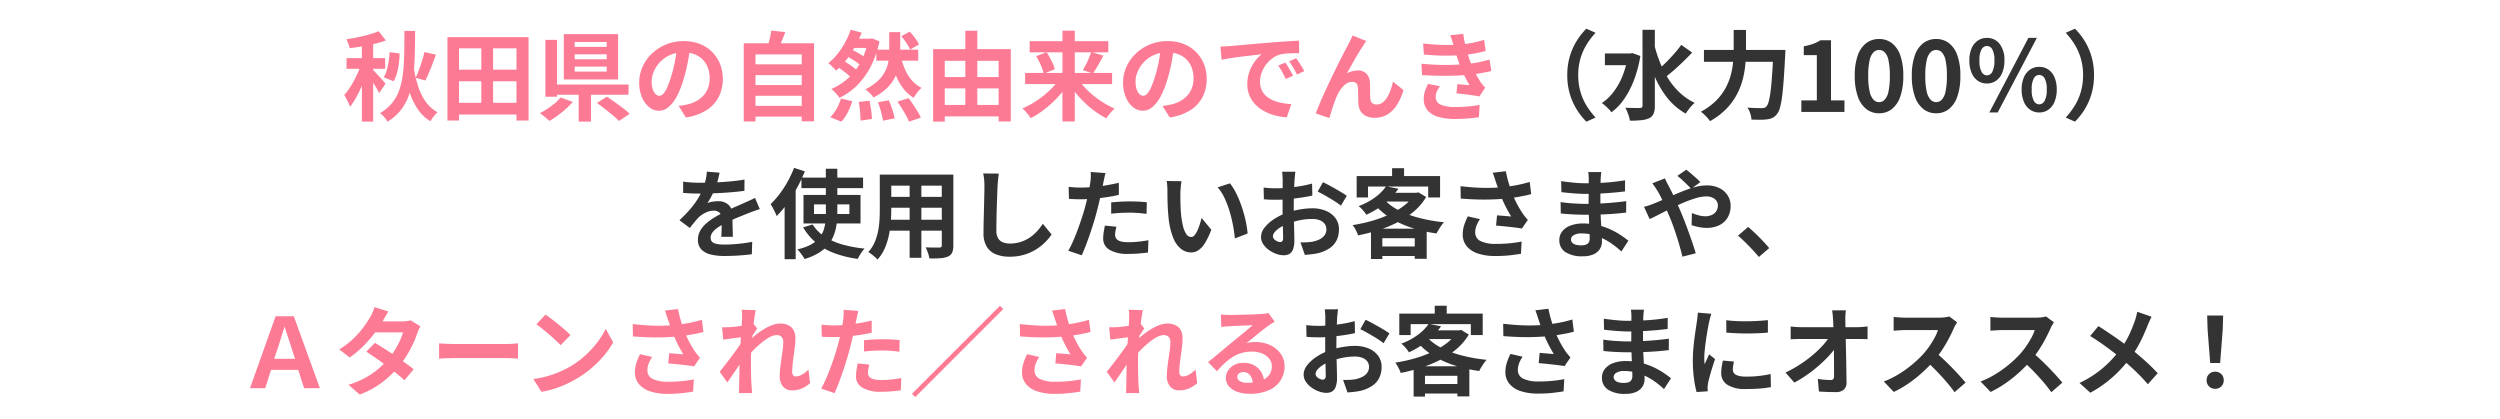
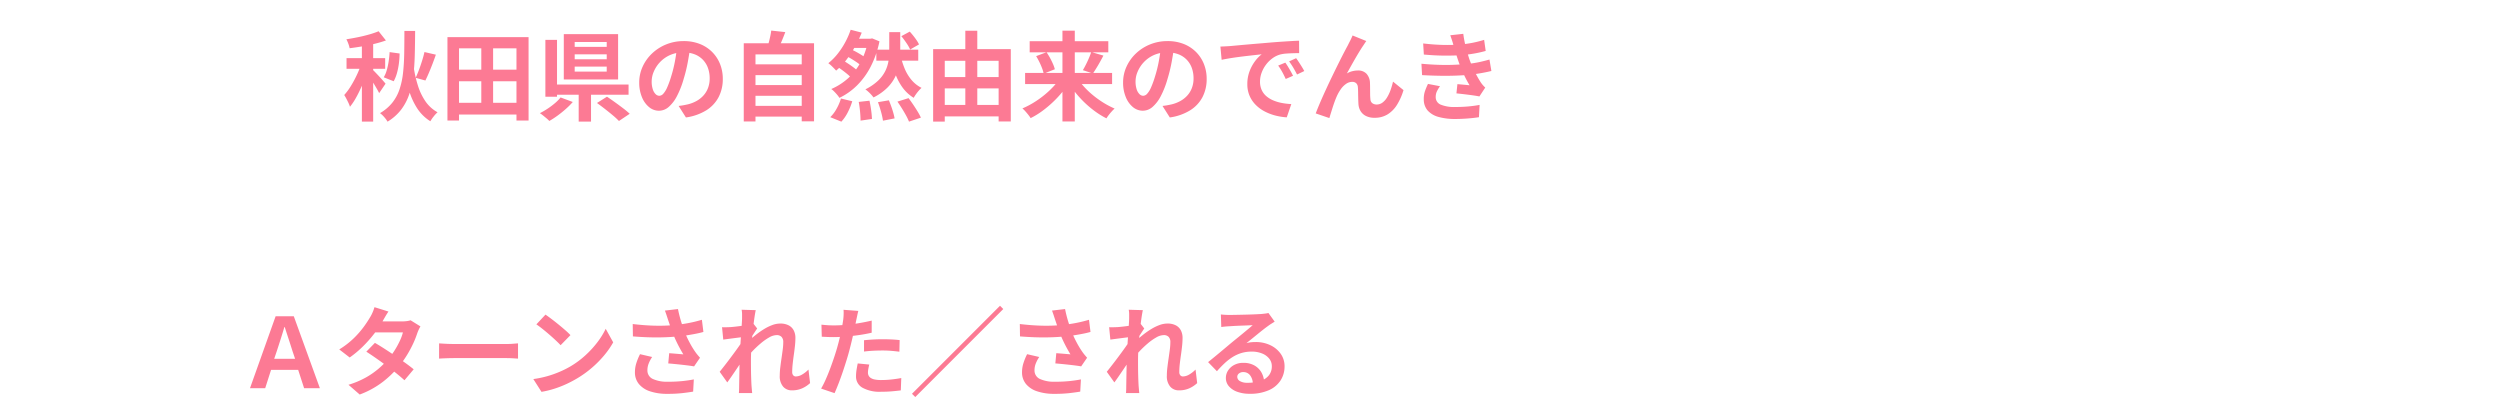
<svg xmlns="http://www.w3.org/2000/svg" width="620" height="104" viewBox="0 0 620 104">
  <g id="グループ_74645" data-name="グループ 74645" transform="translate(-2070 2530)">
-     <path id="パス_68404" data-name="パス 68404" d="M-109.524-19.5q-.043.211-.083.6t-.08.786q-.04.4-.064.7-.037.716-.073,1.535t-.063,1.7q-.027.879-.041,1.763t-.015,1.729q0,.982.021,2.173t.055,2.358q.033,1.167.055,2.13t.021,1.488a6.334,6.334,0,0,1-.332,2.3,2.134,2.134,0,0,1-.924,1.143,2.867,2.867,0,0,1-1.382.319,5.489,5.489,0,0,1-1.85-.353A7.389,7.389,0,0,1-116.121-.1a5.525,5.525,0,0,1-1.4-1.448,3.176,3.176,0,0,1-.543-1.775,3.756,3.756,0,0,1,.883-2.308,9.568,9.568,0,0,1,2.332-2.1,14.067,14.067,0,0,1,3.119-1.541,18.847,18.847,0,0,1,3.324-.869,18.862,18.862,0,0,1,3.068-.285,8.635,8.635,0,0,1,3.341.62,5.611,5.611,0,0,1,2.38,1.791,4.544,4.544,0,0,1,.887,2.826,6.2,6.2,0,0,1-.529,2.58,5.058,5.058,0,0,1-1.692,2.017A8.912,8.912,0,0,1-104.03.733q-.824.168-1.624.253t-1.534.142l-1.088-3.1q.8.005,1.55-.026a10.425,10.425,0,0,0,1.387-.142,6.9,6.9,0,0,0,1.769-.571,3.386,3.386,0,0,0,1.255-1.009,2.406,2.406,0,0,0,.464-1.479,2.219,2.219,0,0,0-.445-1.4,2.791,2.791,0,0,0-1.235-.878,5.11,5.11,0,0,0-1.845-.3,15.571,15.571,0,0,0-3.062.311,18.172,18.172,0,0,0-2.969.856,10.282,10.282,0,0,0-1.9.944,5.777,5.777,0,0,0-1.316,1.111,1.75,1.75,0,0,0-.479,1.105.915.915,0,0,0,.182.54,1.862,1.862,0,0,0,.463.45,2.678,2.678,0,0,0,.581.307,1.537,1.537,0,0,0,.532.113.76.76,0,0,0,.538-.206,1.117,1.117,0,0,0,.221-.814q0-.637-.033-1.85t-.067-2.711q-.033-1.5-.033-2.941,0-1.018.005-2.055t.01-1.965q.005-.928.011-1.654t.005-1.132q0-.259-.021-.671t-.052-.825a4.37,4.37,0,0,0-.079-.618Zm6.828,2.6q.923.437,2.057,1.06t2.174,1.238q1.04.616,1.675,1.082l-1.453,2.44a13.078,13.078,0,0,0-1.171-.853q-.734-.485-1.586-.987t-1.649-.945q-.8-.444-1.359-.705Zm-14.719,1.332q1.062.12,1.861.149t1.453.029q.933,0,2.063-.087t2.3-.236q1.173-.149,2.3-.37t2.043-.485l.062,2.977q-1.008.235-2.19.42t-2.369.325q-1.188.14-2.252.22t-1.861.08q-1.2,0-1.961-.027t-1.384-.093Zm30.367-.321,3.062.612a18.912,18.912,0,0,1-3.281,3.549,20.846,20.846,0,0,1-4.692,2.9,5.182,5.182,0,0,0-.514-.751q-.33-.412-.7-.793a4.421,4.421,0,0,0-.688-.6,16.391,16.391,0,0,0,4.232-2.272A11.475,11.475,0,0,0-87.048-15.885Zm.653,1.617h7.174v2.156h-9.127Zm6.314,0h.556l.486-.123,1.94,1.159A14.41,14.41,0,0,1-80.088-9.69a20.48,20.48,0,0,1-4.045,2.7,31.732,31.732,0,0,1-4.746,1.958,44.48,44.48,0,0,1-5.1,1.317,10.269,10.269,0,0,0-.589-1.323,7.477,7.477,0,0,0-.773-1.229A38.08,38.08,0,0,0-90.587-7.3a30.228,30.228,0,0,0,4.393-1.622,18.517,18.517,0,0,0,3.64-2.191,9.9,9.9,0,0,0,2.473-2.744Zm-7.452,1.63a12.542,12.542,0,0,0,3.64,2.707,24.832,24.832,0,0,0,5.113,1.9,39.538,39.538,0,0,0,6.094,1.064,7.093,7.093,0,0,0-.661.835q-.346.5-.661,1.012a10.52,10.52,0,0,0-.519.93A35.33,35.33,0,0,1-80.714-5.6a24.016,24.016,0,0,1-5.248-2.425,17.243,17.243,0,0,1-4.074-3.51Zm-3.254,7.27h13.819V2.1h-2.967V-3.005h-8.035V2.156h-2.817Zm1.422,4.41H-78.5V1.4H-89.366Zm3.816-19.417h2.966v3.417H-85.55Zm-8.79,1.951h20.688v5.316H-76.6v-2.711H-91.523v2.711H-94.34Zm34.5,1.394q-.133-.416-.328-1.014t-.427-1.2l3.241-.382q.179.924.42,1.846t.53,1.8q.288.877.571,1.651a23.253,23.253,0,0,0,1.314,2.92,22.153,22.153,0,0,0,1.343,2.247q.3.446.63.845t.654.765l-1.472,2.149q-.51-.1-1.28-.2t-1.666-.2q-.9-.1-1.8-.188t-1.658-.15l.235-2.539,1.271.1,1.271.107q.6.051.967.085-.426-.7-.911-1.589t-.94-1.861q-.456-.977-.831-1.965-.384-1.005-.657-1.821T-59.84-17.029Zm-8.738,1.118q2.244.267,4.206.363t3.67.041q1.708-.055,3.135-.212,1.083-.133,2.135-.31t2.065-.416q1.013-.239,1.944-.518l.372,3.015q-.781.227-1.711.414t-1.915.347q-.985.159-1.946.273-2.409.278-5.31.322t-6.6-.247Zm4.82,8.177a8.058,8.058,0,0,0-.876,1.654,4.492,4.492,0,0,0-.3,1.59A2.3,2.3,0,0,0-63.625-2.3a8.436,8.436,0,0,0,3.781.7,33.886,33.886,0,0,0,3.56-.16q1.594-.165,2.86-.421L-53.593.85q-1.018.179-2.639.369a32.349,32.349,0,0,1-3.806.186A13.138,13.138,0,0,1-64.281.779a5.96,5.96,0,0,1-2.774-1.823,4.491,4.491,0,0,1-.974-2.92,7.445,7.445,0,0,1,.324-2.169,14.65,14.65,0,0,1,.938-2.3Zm30.09-11.673q-.043.358-.086.794t-.067.905q-.019.47-.037,1.274t-.028,1.766q-.009.962-.009,1.9v1.709q0,1,.057,2.234t.136,2.493q.079,1.257.136,2.355t.057,1.808a3.373,3.373,0,0,1-.522,1.846A3.571,3.571,0,0,1-35.6.989a6.247,6.247,0,0,1-2.626.485A7.515,7.515,0,0,1-42.6.419,3.417,3.417,0,0,1-44.08-2.534a3.434,3.434,0,0,1,.708-2.151,4.65,4.65,0,0,1,2.041-1.45,8.593,8.593,0,0,1,3.165-.527,15.51,15.51,0,0,1,3.687.418,16.718,16.718,0,0,1,3.138,1.086A19,19,0,0,1-28.816-3.75q1.1.739,1.861,1.355L-28.69.29a23.089,23.089,0,0,0-1.927-1.608,16.284,16.284,0,0,0-2.321-1.448A13.844,13.844,0,0,0-35.6-3.8a11.03,11.03,0,0,0-2.955-.389A3.63,3.63,0,0,0-40.5-3.76a1.244,1.244,0,0,0-.679,1.052,1.173,1.173,0,0,0,.284.779,1.764,1.764,0,0,0,.84.514,4.618,4.618,0,0,0,1.381.177,3.839,3.839,0,0,0,1.129-.148,1.347,1.347,0,0,0,.742-.535,1.875,1.875,0,0,0,.264-1.067q0-.541-.045-1.527t-.091-2.171q-.045-1.185-.091-2.342t-.045-2.027q0-.861.009-1.821t.009-1.891q0-.931.009-1.715t.009-1.285q0-.326-.031-.818a4.858,4.858,0,0,0-.111-.823Zm-9.954,2.246q.64.1,1.435.192t1.622.18q.828.084,1.57.12t1.3.036q2.454,0,4.879-.155t5.045-.584l-.019,2.752q-1.221.163-2.833.307t-3.425.231Q-35.865-14-37.674-14q-.757,0-1.84-.063t-2.17-.168q-1.087-.105-1.882-.2Zm-.133,5.184q.583.1,1.375.189t1.623.141q.831.048,1.569.084t1.215.036q2.227,0,4.04-.091t3.4-.24q1.583-.149,3.046-.338l-.019,2.827q-1.237.149-2.409.251t-2.38.167q-1.208.065-2.6.092t-3.111.027q-.693,0-1.731-.039t-2.105-.111q-1.066-.072-1.871-.168Zm30.5-4.807q1.107.149,2.486.214t2.812.047q1.433-.019,2.747-.1t2.279-.184v3.095q-1.1.1-2.42.156t-2.71.06q-1.387,0-2.722-.06t-2.455-.156ZM-11.34-6.537q-.136.6-.206,1.069a6.357,6.357,0,0,0-.07.952,1.419,1.419,0,0,0,.187.72,1.457,1.457,0,0,0,.585.543,3.508,3.508,0,0,0,1.035.336A8.674,8.674,0,0,0-8.255-2.8a27.748,27.748,0,0,0,3.03-.156q1.417-.156,2.98-.487L-2.182-.2A25.554,25.554,0,0,1-4.838.149q-1.5.125-3.541.125A8.131,8.131,0,0,1-12.986-.777,3.331,3.331,0,0,1-14.5-3.663a10.506,10.506,0,0,1,.105-1.457q.105-.752.311-1.662Zm-5.606-11.849q-.086.237-.208.667t-.227.844q-.1.414-.152.63-.093.49-.245,1.3t-.308,1.8q-.156,1-.295,2.032t-.229,1.989q-.091.953-.091,1.678,0,.344.019.768a7.528,7.528,0,0,0,.074.792q.184-.41.372-.819t.375-.823q.188-.413.348-.8l1.483,1.17q-.339,1-.69,2.121t-.622,2.126q-.272,1-.405,1.635-.048.259-.093.6a3.53,3.53,0,0,0-.04.525q.005.187.01.463t.029.527l-2.769.184a23.954,23.954,0,0,1-.647-3.311,33.177,33.177,0,0,1-.287-4.522q0-1.352.113-2.739t.28-2.679q.167-1.292.33-2.345t.265-1.752q.067-.5.147-1.14t.1-1.207Zm33.365-.849q-.086.558-.122,1.211t-.017,1.229q.019.991.04,2.174t.055,2.506q.033,1.322.064,2.7t.055,2.761q.024,1.382.045,2.712t.04,2.549A2.307,2.307,0,0,1,15.93.4a2.861,2.861,0,0,1-2.041.638q-1.081,0-2.108-.039T9.724.9L9.451-2.226q.819.131,1.7.2t1.5.072a.769.769,0,0,0,.637-.24,1.2,1.2,0,0,0,.192-.752q0-.832,0-1.894t-.015-2.282q-.012-1.22-.027-2.5t-.045-2.553q-.031-1.274-.061-2.453t-.092-2.17q-.043-.787-.1-1.378T13-19.235Zm-13.7,4q.514.067,1.28.119t1.376.052H19.3q.585,0,1.327-.064t1.161-.126v3.172q-.569-.024-1.205-.039t-1.119-.015H5.45q-.646,0-1.371.021t-1.36.069ZM1.439-3.813a29.456,29.456,0,0,0,3.58-1.994,32.576,32.576,0,0,0,3.121-2.3A25.532,25.532,0,0,0,10.645-10.5a15.819,15.819,0,0,0,1.736-2.246l1.558.014.024,2.563a17.414,17.414,0,0,1-1.841,2.3,33.659,33.659,0,0,1-2.5,2.4A33.827,33.827,0,0,1,6.714-3.205,30.634,30.634,0,0,1,3.638-1.317ZM44.013-16.271q-.147.208-.414.662a7.074,7.074,0,0,0-.428.836q-.494,1.13-1.228,2.529T40.287-9.436a24.716,24.716,0,0,1-1.956,2.608,36.078,36.078,0,0,1-2.959,3,33.2,33.2,0,0,1-3.411,2.707A25.814,25.814,0,0,1,28.3,1l-2.486-2.59a21.857,21.857,0,0,0,3.771-1.866A28.423,28.423,0,0,0,32.976-5.9a27.285,27.285,0,0,0,2.682-2.564,19.622,19.622,0,0,0,1.513-1.94,22.421,22.421,0,0,0,1.262-2.063,10.692,10.692,0,0,0,.813-1.874H31.1q-.491,0-1.053.033T29-14.24q-.482.04-.744.059V-17.6q.337.037.872.08t1.078.069q.543.027.89.027h8.465a11.038,11.038,0,0,0,1.462-.089,5.694,5.694,0,0,0,1.027-.212Zm-5.37,7.454q.938.752,1.989,1.736t2.082,2.041q1.031,1.057,1.911,2.031T46.1-1.318L43.362,1.064Q42.485-.18,41.348-1.5t-2.4-2.628Q37.686-5.435,36.384-6.6Zm29.37-7.454q-.147.208-.414.662a7.075,7.075,0,0,0-.428.836q-.494,1.13-1.228,2.529T64.287-9.436a24.716,24.716,0,0,1-1.956,2.608,36.078,36.078,0,0,1-2.959,3,33.2,33.2,0,0,1-3.411,2.707A25.814,25.814,0,0,1,52.3,1l-2.485-2.59a21.857,21.857,0,0,0,3.771-1.866A28.422,28.422,0,0,0,56.976-5.9a27.285,27.285,0,0,0,2.682-2.564,19.622,19.622,0,0,0,1.513-1.94,22.421,22.421,0,0,0,1.262-2.063,10.692,10.692,0,0,0,.813-1.874H55.1q-.491,0-1.053.033T53-14.24q-.482.04-.744.059V-17.6q.337.037.872.08t1.078.069q.543.027.89.027h8.465a11.038,11.038,0,0,0,1.462-.089,5.694,5.694,0,0,0,1.027-.212Zm-5.37,7.454q.938.752,1.989,1.736t2.082,2.041q1.031,1.057,1.911,2.031T70.1-1.318L67.362,1.064Q66.485-.18,65.348-1.5t-2.4-2.628Q61.686-5.435,60.384-6.6Zm29.591-8.825q-.232.409-.529,1.073t-.473,1.094q-.451,1.181-1.093,2.587T88.686-10.06a23.487,23.487,0,0,1-1.813,2.72,35.074,35.074,0,0,1-2.5,2.925,30.756,30.756,0,0,1-3.2,2.9A29.556,29.556,0,0,1,77.036,1.2L74.352-1.224a26.257,26.257,0,0,0,5.655-3.589A28.682,28.682,0,0,0,84.269-9.3a20.293,20.293,0,0,0,2.325-3.722,35.393,35.393,0,0,0,1.5-3.656,10.982,10.982,0,0,0,.329-1.107q.158-.637.248-1.1Zm-13.2,2.32q.907.557,1.929,1.242t2.064,1.4q1.041.716,1.995,1.412t1.7,1.294q1.929,1.5,3.755,3.129t3.274,3.192L91.295-.909a43.32,43.32,0,0,0-3.212-3.385Q86.441-5.841,84.55-7.417q-.648-.552-1.483-1.2t-1.81-1.37q-.976-.719-2.052-1.452t-2.216-1.43Zm27.729,9.148-.636-8.207-.113-3.572h3.965l-.112,3.572-.636,8.207ZM108,.225a2.063,2.063,0,0,1-1.521-.6,2.073,2.073,0,0,1-.6-1.533,2.03,2.03,0,0,1,.609-1.525A2.087,2.087,0,0,1,108-4.022a2.087,2.087,0,0,1,1.512.59,2.03,2.03,0,0,1,.609,1.525,2.056,2.056,0,0,1-.609,1.533A2.071,2.071,0,0,1,108,.225Z" transform="translate(2511.365 -2433.798)" fill="#333" />
-     <path id="パス_68402" data-name="パス 68402" d="M-131.97-19.258q-.131.669-.391,1.7a19.374,19.374,0,0,1-.772,2.323q-.373.884-.865,1.835a14.873,14.873,0,0,1-1.011,1.691,3.948,3.948,0,0,1,.8-.261,8.356,8.356,0,0,1,1-.163,9.126,9.126,0,0,1,.918-.053,3.694,3.694,0,0,1,2.5.867,3.189,3.189,0,0,1,1,2.551q0,.488.009,1.18t.031,1.449q.021.757.043,1.485t.021,1.3h-2.875q.043-.416.064-.975t.033-1.186q.012-.626.019-1.213t.007-1.075a1.868,1.868,0,0,0-.612-1.594,2.238,2.238,0,0,0-1.36-.446,4.642,4.642,0,0,0-2.024.495,6.576,6.576,0,0,0-1.726,1.166Q-137.67-7.654-138.2-7t-1.154,1.455l-2.573-1.927a33.487,33.487,0,0,0,2.691-2.774,19.98,19.98,0,0,0,1.94-2.662,16.358,16.358,0,0,0,1.294-2.641,15.918,15.918,0,0,0,.591-2.006,11.71,11.71,0,0,0,.281-1.959Zm-9.039,2.222q.933.139,2.123.208t2.1.069q1.581,0,3.468-.075t3.832-.245q1.946-.171,3.69-.477l-.018,2.79q-1.267.179-2.744.313t-3,.219q-1.523.084-2.911.12t-2.476.036q-.49,0-1.192-.012t-1.451-.057l-1.421-.088ZM-122-10.219q-.371.109-.889.287t-1.036.367q-.518.19-.927.361-1.162.453-2.734,1.1t-3.254,1.514a13.373,13.373,0,0,0-1.833,1.11A4.8,4.8,0,0,0-133.8-4.358a2.165,2.165,0,0,0-.389,1.242,1.445,1.445,0,0,0,.217.822,1.457,1.457,0,0,0,.652.511,4,4,0,0,0,1.088.27,12.485,12.485,0,0,0,1.524.081q1.534,0,3.39-.185t3.44-.5l-.1,3.089q-.783.1-1.956.207t-2.437.163q-1.265.057-2.412.057a14.093,14.093,0,0,1-3.355-.364,4.8,4.8,0,0,1-2.342-1.241,3.3,3.3,0,0,1-.86-2.413,4.5,4.5,0,0,1,.572-2.261A6.975,6.975,0,0,1-135.26-6.7a14.28,14.28,0,0,1,2.046-1.478q1.112-.666,2.187-1.2,1.12-.586,2.01-.99t1.665-.735q.775-.332,1.489-.665.7-.3,1.355-.6t1.321-.637Zm10.322-7.816h15.293v2.611h-15.293Zm3.124,6.644V-9.02h8.772v-2.372Zm-2.611-2.343H-97.02v7.064h-14.143Zm2.261,7.316a9.9,9.9,0,0,0,2.915,2.953,15.827,15.827,0,0,0,4.353,1.979A29.752,29.752,0,0,0-96.006-.444a6.226,6.226,0,0,0-.627.754q-.33.457-.608.933t-.462.877A26.728,26.728,0,0,1-103.515.7a15.61,15.61,0,0,1-4.5-2.564A14.469,14.469,0,0,1-111.254-5.7Zm3.281-13.814h2.849V-9.287a21.024,21.024,0,0,1-.192,2.867,11.911,11.911,0,0,1-.687,2.679,8.644,8.644,0,0,1-1.4,2.387A9.409,9.409,0,0,1-107.4.639a14.679,14.679,0,0,1-3.5,1.509,6.068,6.068,0,0,0-.476-.766q-.315-.445-.656-.89a6.168,6.168,0,0,0-.656-.742,12.541,12.541,0,0,0,3.225-1.111A7.188,7.188,0,0,0-107.4-2.927a6.18,6.18,0,0,0,1.152-1.9,8.879,8.879,0,0,0,.508-2.154,21.225,21.225,0,0,0,.124-2.321Zm-7.887-.222,2.68.866a37.74,37.74,0,0,1-1.931,4.071,38.6,38.6,0,0,1-2.4,3.849,24.125,24.125,0,0,1-2.661,3.17,9.76,9.76,0,0,0-.387-.913q-.265-.56-.566-1.127a9.243,9.243,0,0,0-.548-.92,20.961,20.961,0,0,0,2.234-2.53,26.31,26.31,0,0,0,2.01-3.1A25.645,25.645,0,0,0-113.507-20.455Zm-2.337,6.68,2.731-2.731.011.024V2.2h-2.742Zm25.26-5.011h14.729v2.742H-90.585Zm0,5.533h14.777v2.686H-90.585Zm-.048,5.658h14.919v2.718H-90.632Zm-1.61-11.191h2.849v8.634q0,1.427-.127,3.1A26.572,26.572,0,0,1-90-3.691a16,16,0,0,1-1.03,3.236,9.852,9.852,0,0,1-1.792,2.742,4.675,4.675,0,0,0-.64-.651q-.424-.368-.866-.7a6.7,6.7,0,0,0-.763-.516,8.906,8.906,0,0,0,1.561-2.4,13.042,13.042,0,0,0,.851-2.708A20.071,20.071,0,0,0-92.319-7.5q.077-1.4.077-2.673Zm15.374,0H-74v17.55A4.406,4.406,0,0,1-74.289.541,2,2,0,0,1-75.3,1.52a5.492,5.492,0,0,1-1.865.426q-1.128.087-2.773.063A7.592,7.592,0,0,0-80.3.625a11.392,11.392,0,0,0-.566-1.376q.69.043,1.385.052t1.239.007l.765,0A.728.728,0,0,0-77-.823a.588.588,0,0,0,.135-.445Zm-7.974,1.1h2.91V1.854h-2.91Zm22.116-1.344q-.109.75-.19,1.615t-.123,1.589q-.042.963-.093,2.366t-.1,2.951q-.045,1.547-.072,3.025T-63.327-4.9a3.623,3.623,0,0,0,.436,1.915,2.421,2.421,0,0,0,1.187,1,4.506,4.506,0,0,0,1.683.3,8.749,8.749,0,0,0,2.708-.4A8.832,8.832,0,0,0-55.084-3.15a10.139,10.139,0,0,0,1.816-1.564,15,15,0,0,0,1.461-1.87l2.175,2.659A12.939,12.939,0,0,1-51.137-2.11a12.948,12.948,0,0,1-2.225,1.8,11.959,11.959,0,0,1-2.97,1.364,12.45,12.45,0,0,1-3.723.524,8.879,8.879,0,0,1-3.413-.6A4.673,4.673,0,0,1-65.722-.921a6.259,6.259,0,0,1-.8-3.33q0-.97.024-2.233t.063-2.632q.039-1.369.065-2.678t.051-2.369q.024-1.06.024-1.667,0-.873-.071-1.7a10.884,10.884,0,0,0-.236-1.54Zm26.453-.128q-.134.494-.276,1.187t-.228,1.079q-.168.819-.412,2t-.546,2.489q-.3,1.31-.619,2.523-.312,1.258-.768,2.742t-.969,3.005q-.513,1.521-1.046,2.9t-1.026,2.463L-45.5.1A22.706,22.706,0,0,0-44.375-2.12q.59-1.315,1.152-2.825t1.054-3q.491-1.492.827-2.745.235-.853.444-1.744t.385-1.729q.176-.838.3-1.571t.2-1.272a13.369,13.369,0,0,0,.1-1.341,9,9,0,0,0-.026-1.093Zm-6.122,3.593q1.475,0,3.056-.141t3.2-.412q1.617-.271,3.183-.636v3q-1.488.349-3.168.589t-3.311.372q-1.631.132-2.986.132-.864,0-1.566-.033l-1.342-.063-.08-2.99q.936.1,1.614.141T-42.395-15.569Zm7.538,3.677q1.019-.109,2.237-.176t2.383-.067q1.024,0,2.092.045t2.125.165l-.067,2.883q-.9-.12-1.96-.211t-2.168-.091q-1.233,0-2.369.06t-2.272.2Zm1.3,6.033q-.13.5-.226,1.046a5.521,5.521,0,0,0-.1.945,1.691,1.691,0,0,0,.159.734,1.519,1.519,0,0,0,.52.587,2.757,2.757,0,0,0,1,.39,7.881,7.881,0,0,0,1.608.137,23.554,23.554,0,0,0,2.447-.129q1.239-.129,2.53-.364L-25.732.549q-1.011.125-2.226.231t-2.658.105a8.775,8.775,0,0,1-4.624-1,3.14,3.14,0,0,1-1.6-2.807A10.338,10.338,0,0,1-36.7-4.594q.137-.84.287-1.543Zm16.148-11.29q-.08.425-.142.978t-.1,1.079q-.04.526-.046.87-.005.776.007,1.624t.041,1.715q.029.867.107,1.746A22.487,22.487,0,0,0-17.066-6.1a6.175,6.175,0,0,0,.821,2.054,1.494,1.494,0,0,0,1.261.737,1.082,1.082,0,0,0,.81-.456,5.083,5.083,0,0,0,.718-1.187,13.411,13.411,0,0,0,.587-1.552q.256-.821.431-1.527l2.416,2.919A18.931,18.931,0,0,1-11.606-1.8,5.716,5.716,0,0,1-13.233-.02a3.284,3.284,0,0,1-1.812.541,4.058,4.058,0,0,1-2.464-.857,6.6,6.6,0,0,1-1.977-2.8,18.326,18.326,0,0,1-1.159-5.144q-.115-1.115-.175-2.336t-.075-2.328q-.015-1.107-.015-1.83,0-.5-.04-1.191A8.526,8.526,0,0,0-21.1-17.2Zm12.01.53a12.208,12.208,0,0,1,1.3,2A22.971,22.971,0,0,1-2.948-12.1q.524,1.353.927,2.755t.657,2.733a22.664,22.664,0,0,1,.343,2.431L-4.188-2.95q-.131-1.463-.449-3.191a33.473,33.473,0,0,0-.84-3.48,23.741,23.741,0,0,0-1.256-3.318A11.268,11.268,0,0,0-8.45-15.62ZM10.836-19.5q-.043.211-.083.6t-.08.786q-.04.4-.064.7-.037.716-.073,1.535t-.063,1.7q-.027.879-.041,1.763t-.015,1.729q0,.982.021,2.173t.055,2.358q.033,1.167.055,2.13t.021,1.488a6.334,6.334,0,0,1-.332,2.3A2.134,2.134,0,0,1,9.312.905a2.867,2.867,0,0,1-1.381.319A5.489,5.489,0,0,1,6.081.871,7.389,7.389,0,0,1,4.239-.1a5.525,5.525,0,0,1-1.4-1.448A3.176,3.176,0,0,1,2.3-3.326a3.756,3.756,0,0,1,.883-2.308,9.568,9.568,0,0,1,2.332-2.1A14.067,14.067,0,0,1,8.629-9.273a18.847,18.847,0,0,1,3.324-.869,18.862,18.862,0,0,1,3.068-.285,8.635,8.635,0,0,1,3.341.62,5.611,5.611,0,0,1,2.38,1.791,4.544,4.544,0,0,1,.887,2.826,6.2,6.2,0,0,1-.529,2.58A5.058,5.058,0,0,1,19.409-.592,8.911,8.911,0,0,1,16.33.733Q15.506.9,14.705.986t-1.534.142l-1.087-3.1q.8.005,1.55-.026a10.425,10.425,0,0,0,1.387-.142,6.9,6.9,0,0,0,1.769-.571,3.386,3.386,0,0,0,1.255-1.009A2.406,2.406,0,0,0,18.508-5.2a2.219,2.219,0,0,0-.445-1.4,2.791,2.791,0,0,0-1.234-.878,5.11,5.11,0,0,0-1.845-.3,15.571,15.571,0,0,0-3.062.311,18.172,18.172,0,0,0-2.969.856,10.282,10.282,0,0,0-1.9.944A5.778,5.778,0,0,0,5.738-4.568a1.75,1.75,0,0,0-.479,1.105.915.915,0,0,0,.182.54,1.862,1.862,0,0,0,.463.45,2.678,2.678,0,0,0,.581.307,1.537,1.537,0,0,0,.532.113.76.76,0,0,0,.538-.206,1.117,1.117,0,0,0,.221-.814q0-.637-.033-1.85T7.676-7.634q-.033-1.5-.033-2.941,0-1.018.005-2.055t.01-1.965q.005-.928.011-1.654t.005-1.132q0-.259-.021-.671T7.6-18.877a4.371,4.371,0,0,0-.079-.618Zm6.828,2.6q.923.437,2.057,1.06T21.895-14.6q1.04.616,1.675,1.082l-1.453,2.44a13.079,13.079,0,0,0-1.171-.853q-.734-.485-1.586-.987t-1.649-.945q-.8-.444-1.359-.705ZM2.945-15.564q1.062.12,1.861.149t1.453.029q.933,0,2.063-.087t2.3-.236q1.173-.149,2.3-.37t2.043-.485l.061,2.977q-1.008.235-2.19.42t-2.369.325q-1.188.14-2.252.22t-1.861.08q-1.2,0-1.961-.027t-1.384-.093Zm30.367-.321,3.062.612a18.912,18.912,0,0,1-3.281,3.549,20.846,20.846,0,0,1-4.692,2.9,5.182,5.182,0,0,0-.514-.751q-.33-.412-.7-.793a4.421,4.421,0,0,0-.688-.6,16.391,16.391,0,0,0,4.232-2.272A11.475,11.475,0,0,0,33.312-15.885Zm.653,1.617h7.174v2.156H32.012Zm6.314,0h.556l.486-.123,1.94,1.159A14.41,14.41,0,0,1,40.272-9.69a20.48,20.48,0,0,1-4.045,2.7,31.732,31.732,0,0,1-4.746,1.958,44.48,44.48,0,0,1-5.1,1.317A10.269,10.269,0,0,0,25.8-5.033a7.478,7.478,0,0,0-.773-1.229A38.08,38.08,0,0,0,29.773-7.3a30.228,30.228,0,0,0,4.393-1.622,18.517,18.517,0,0,0,3.64-2.191,9.9,9.9,0,0,0,2.473-2.744Zm-7.452,1.63a12.542,12.542,0,0,0,3.64,2.707,24.832,24.832,0,0,0,5.113,1.9,39.538,39.538,0,0,0,6.094,1.064,7.093,7.093,0,0,0-.661.835q-.346.5-.661,1.012a10.517,10.517,0,0,0-.519.93A35.33,35.33,0,0,1,39.646-5.6,24.016,24.016,0,0,1,34.4-8.024a17.243,17.243,0,0,1-4.074-3.51Zm-3.254,7.27H43.391V2.1H40.425V-3.005H32.389V2.156H29.572Zm1.422,4.41H41.857V1.4H30.994ZM34.81-20.375h2.966v3.417H34.81Zm-8.79,1.951H46.708v5.316H43.76v-2.711H28.837v2.711H26.02Zm34.5,1.394q-.133-.416-.328-1.014t-.427-1.2l3.241-.382q.179.924.42,1.846t.53,1.8q.288.877.571,1.651a23.253,23.253,0,0,0,1.314,2.92,22.153,22.153,0,0,0,1.343,2.247q.3.446.63.845t.654.765L67-5.406q-.51-.1-1.28-.2t-1.666-.2q-.9-.1-1.8-.188t-1.658-.15l.235-2.539,1.271.1,1.271.107q.6.051.967.085-.426-.7-.911-1.589t-.94-1.861q-.456-.977-.831-1.965-.384-1.005-.657-1.821T60.52-17.029Zm-8.738,1.118q2.244.267,4.206.363t3.67.041q1.708-.055,3.135-.212,1.083-.133,2.135-.31t2.065-.416q1.013-.239,1.944-.518l.372,3.015q-.781.227-1.711.414t-1.915.347q-.985.159-1.946.273-2.409.278-5.31.322t-6.6-.247ZM56.6-7.735a8.057,8.057,0,0,0-.876,1.654,4.492,4.492,0,0,0-.3,1.59A2.3,2.3,0,0,0,56.735-2.3a8.436,8.436,0,0,0,3.781.7,33.886,33.886,0,0,0,3.56-.16q1.594-.165,2.86-.421L66.767.85q-1.018.179-2.639.369a32.349,32.349,0,0,1-3.806.186A13.138,13.138,0,0,1,56.079.779,5.96,5.96,0,0,1,53.3-1.043a4.491,4.491,0,0,1-.974-2.92,7.445,7.445,0,0,1,.324-2.169,14.65,14.65,0,0,1,.938-2.3Zm30.09-11.673q-.043.358-.086.794t-.067.905q-.019.47-.037,1.274t-.028,1.766q-.009.962-.009,1.9v1.709q0,1,.057,2.234t.136,2.493q.079,1.257.136,2.355t.057,1.808a3.373,3.373,0,0,1-.522,1.846A3.571,3.571,0,0,1,84.76.989a6.247,6.247,0,0,1-2.626.485A7.515,7.515,0,0,1,77.765.419,3.417,3.417,0,0,1,76.28-2.534a3.434,3.434,0,0,1,.708-2.151,4.65,4.65,0,0,1,2.041-1.45,8.593,8.593,0,0,1,3.165-.527,15.51,15.51,0,0,1,3.687.418,16.718,16.718,0,0,1,3.138,1.086A19,19,0,0,1,91.544-3.75q1.1.739,1.861,1.355L91.67.29a23.089,23.089,0,0,0-1.927-1.608,16.284,16.284,0,0,0-2.321-1.448A13.844,13.844,0,0,0,84.759-3.8,11.03,11.03,0,0,0,81.8-4.193a3.63,3.63,0,0,0-1.946.433,1.244,1.244,0,0,0-.679,1.052,1.173,1.173,0,0,0,.284.779,1.765,1.765,0,0,0,.84.514,4.618,4.618,0,0,0,1.381.177,3.839,3.839,0,0,0,1.129-.148,1.347,1.347,0,0,0,.742-.535,1.875,1.875,0,0,0,.264-1.067q0-.541-.045-1.527t-.091-2.171q-.045-1.185-.091-2.342t-.045-2.027q0-.861.009-1.821t.009-1.891q0-.931.009-1.715t.009-1.285q0-.326-.031-.818a4.857,4.857,0,0,0-.111-.823Zm-9.954,2.246q.64.1,1.435.192t1.622.18q.828.084,1.57.12t1.3.036q2.454,0,4.879-.155t5.045-.584l-.019,2.752q-1.221.163-2.833.307t-3.425.231Q84.495-14,82.686-14q-.757,0-1.84-.063t-2.17-.168q-1.087-.105-1.882-.2ZM76.6-11.977q.583.1,1.376.189t1.623.141q.831.048,1.569.084t1.215.036q2.227,0,4.04-.091t3.4-.24q1.583-.149,3.046-.338l-.019,2.827q-1.237.149-2.409.251t-2.38.167q-1.208.065-2.6.092t-3.111.027q-.693,0-1.731-.039t-2.105-.111q-1.066-.072-1.871-.168Zm32.381-3.29q-.411-.448-1.035-1.059t-1.272-1.2q-.648-.587-1.125-.938L107.767-20q.44.32,1.1.886t1.316,1.156a14.63,14.63,0,0,1,1.063,1.038Zm-6.527-2.576q.115.224.282.583t.358.714q.191.355.311.59.741,1.4,1.512,3.065t1.418,3.183q.421.967.953,2.334t1.067,2.854q.535,1.487,1,2.857t.762,2.391l-3.306.844q-.36-1.512-.88-3.28t-1.12-3.5q-.6-1.737-1.218-3.179-.48-1.13-.942-2.209t-.926-2.074q-.464-.995-.968-1.854-.262-.438-.657-1.04a12.978,12.978,0,0,0-.761-1.053ZM97.274-10.8q.711-.171,1.4-.408t.986-.363q1.308-.526,2.669-1.129t2.732-1.2q1.372-.6,2.714-1.1a22.189,22.189,0,0,1,2.615-.8,10.57,10.57,0,0,1,2.422-.3,6.953,6.953,0,0,1,3.19.677,5.033,5.033,0,0,1,2.044,1.827,4.713,4.713,0,0,1,.716,2.543,5.617,5.617,0,0,1-.73,2.913,4.873,4.873,0,0,1-2.065,1.9,7.035,7.035,0,0,1-3.18.668,9.605,9.605,0,0,1-1.995-.216,14.427,14.427,0,0,1-1.71-.456l.08-3.014a12.33,12.33,0,0,0,1.675.575,6.406,6.406,0,0,0,1.641.231,3.855,3.855,0,0,0,1.606-.318,2.589,2.589,0,0,0,1.109-.924,2.567,2.567,0,0,0,.407-1.465,1.914,1.914,0,0,0-.345-1.111,2.4,2.4,0,0,0-.983-.8,3.6,3.6,0,0,0-1.54-.3,9.306,9.306,0,0,0-2.657.448,29.833,29.833,0,0,0-3.107,1.143q-1.623.695-3.183,1.474T100.9-8.842q-1.323.685-2.216,1.094ZM125.763,1.65q-.723-.9-1.612-1.842t-1.8-1.841q-.911-.895-1.756-1.6L123.1-5.8q.851.7,1.834,1.637t1.884,1.9q.9.963,1.508,1.708Z" transform="translate(2380.431 -2467.916)" fill="#333" />
-     <path id="パス_68401" data-name="パス 68401" d="M-65.314-9.12a16.24,16.24,0,0,1,.643-4.7,15.554,15.554,0,0,1,1.723-3.843,16.942,16.942,0,0,1,2.364-2.985l2.285,1.018a18.055,18.055,0,0,0-2.18,2.846,14.389,14.389,0,0,0-1.548,3.461,14.5,14.5,0,0,0-.572,4.2,14.528,14.528,0,0,0,.572,4.192,14.114,14.114,0,0,0,1.548,3.461A19.341,19.341,0,0,0-58.3,1.391l-2.285,1.018A17.159,17.159,0,0,1-62.948-.579a15.5,15.5,0,0,1-1.723-3.843A16.247,16.247,0,0,1-65.314-9.12Zm9.33-5.384h6.68v2.91h-6.68Zm9.325-5.868h3.06v18.8A5.145,5.145,0,0,1-43.912.432a2.263,2.263,0,0,1-1.068,1.109,5.959,5.959,0,0,1-1.966.5,27.282,27.282,0,0,1-2.839.127,6.774,6.774,0,0,0-.241-1.04Q-50.2.544-50.442-.04a8.092,8.092,0,0,0-.478-1Q-49.729-1-48.7-.986t1.4,0a.729.729,0,0,0,.5-.147.615.615,0,0,0,.147-.459ZM-50.281-14.5h.6l.519-.1,1.972.721a30.458,30.458,0,0,1-1.578,5.97A22.047,22.047,0,0,1-51.217-3.2,13.679,13.679,0,0,1-54.359.086a6.9,6.9,0,0,0-.668-.794q-.433-.454-.9-.862a5.972,5.972,0,0,0-.822-.624,12.439,12.439,0,0,0,2.953-2.83,16.879,16.879,0,0,0,2.2-3.963,22.471,22.471,0,0,0,1.311-4.89Zm6.5-2.366a33.594,33.594,0,0,0,1.468,4.609,24.385,24.385,0,0,0,2.117,4.126,17.621,17.621,0,0,0,2.847,3.411,14.467,14.467,0,0,0,3.636,2.462,7.68,7.68,0,0,0-.785.755,11.7,11.7,0,0,0-.8.974q-.377.511-.636.943a15.676,15.676,0,0,1-4.725-4.1A23.9,23.9,0,0,1-43.9-9.44a47.655,47.655,0,0,1-2.158-6.944Zm6.724.234,2.716,1.9q-1.016,1.067-2.172,2.193t-2.3,2.131q-1.145,1.005-2.155,1.756l-2.071-1.62q.986-.808,2.081-1.886t2.126-2.245A25.786,25.786,0,0,0-37.054-16.637Zm5.631,1.253h18.4v2.948h-18.4Zm17.207,0h3l-.009.267q-.009.267-.021.584t-.031.519q-.184,3.6-.372,6.151t-.421,4.24A18.057,18.057,0,0,1-12.6-.952,4.187,4.187,0,0,1-13.308.516a3.222,3.222,0,0,1-1.111.951,4.509,4.509,0,0,1-1.356.366,11.964,11.964,0,0,1-1.716.1q-1.052,0-2.142-.036a5.711,5.711,0,0,0-.3-1.5,5.787,5.787,0,0,0-.7-1.483q1.152.1,2.127.118t1.459.017a2.14,2.14,0,0,0,.625-.079,1.165,1.165,0,0,0,.484-.314,2.971,2.971,0,0,0,.566-1.212,17.486,17.486,0,0,0,.468-2.512q.205-1.6.377-4.018t.313-5.73Zm-9.834-4.961h3.06v4.956q0,1.637-.153,3.48a23.043,23.043,0,0,1-.64,3.76,17.435,17.435,0,0,1-1.464,3.788,15.6,15.6,0,0,1-2.6,3.566,17.447,17.447,0,0,1-4.069,3.071,7.619,7.619,0,0,0-.628-.807q-.393-.449-.835-.863a7.861,7.861,0,0,0-.8-.668,16.067,16.067,0,0,0,3.723-2.7,13.693,13.693,0,0,0,2.366-3.105A14.634,14.634,0,0,0-24.77-9.154a19.541,19.541,0,0,0,.579-3.256q.141-1.6.141-2.979ZM-7.266,0V-2.87h3.84V-14.088H-6.661v-2.2a13.882,13.882,0,0,0,2.315-.6,9.684,9.684,0,0,0,1.822-.895H.091V-2.87H3.423V0ZM12.012.331A5.05,5.05,0,0,1,8.855-.709,6.671,6.671,0,0,1,6.739-3.822a15.125,15.125,0,0,1-.757-5.144,14.711,14.711,0,0,1,.757-5.094,6.427,6.427,0,0,1,2.116-3.03,5.176,5.176,0,0,1,3.157-1,5.109,5.109,0,0,1,3.161,1.012,6.5,6.5,0,0,1,2.095,3.03,14.75,14.75,0,0,1,.75,5.084,15.25,15.25,0,0,1-.75,5.144A6.681,6.681,0,0,1,15.173-.709,5.017,5.017,0,0,1,12.012.331Zm0-2.758a1.909,1.909,0,0,0,1.378-.595,4.219,4.219,0,0,0,.945-2.022,17.615,17.615,0,0,0,.342-3.922,17.155,17.155,0,0,0-.342-3.886,3.965,3.965,0,0,0-.945-1.96,1.96,1.96,0,0,0-1.378-.564,1.972,1.972,0,0,0-1.369.564,3.979,3.979,0,0,0-.967,1.96,16.593,16.593,0,0,0-.354,3.886,17.037,17.037,0,0,0,.354,3.922,4.233,4.233,0,0,0,.967,2.022A1.92,1.92,0,0,0,12.012-2.427ZM26.164.331a5.05,5.05,0,0,1-3.158-1.04A6.671,6.671,0,0,1,20.89-3.822a15.125,15.125,0,0,1-.757-5.144,14.711,14.711,0,0,1,.757-5.094,6.427,6.427,0,0,1,2.116-3.03,5.176,5.176,0,0,1,3.158-1,5.109,5.109,0,0,1,3.161,1.012,6.5,6.5,0,0,1,2.095,3.03,14.751,14.751,0,0,1,.75,5.084,15.25,15.25,0,0,1-.75,5.144A6.681,6.681,0,0,1,29.325-.709,5.017,5.017,0,0,1,26.164.331Zm0-2.758a1.909,1.909,0,0,0,1.378-.595,4.219,4.219,0,0,0,.945-2.022,17.615,17.615,0,0,0,.342-3.922,17.155,17.155,0,0,0-.342-3.886,3.965,3.965,0,0,0-.945-1.96,1.96,1.96,0,0,0-1.378-.564,1.972,1.972,0,0,0-1.369.564,3.979,3.979,0,0,0-.967,1.96,16.593,16.593,0,0,0-.354,3.886,17.037,17.037,0,0,0,.354,3.922A4.233,4.233,0,0,0,24.8-3.022,1.92,1.92,0,0,0,26.164-2.427ZM38.751-7.056A3.888,3.888,0,0,1,36.5-7.729a4.429,4.429,0,0,1-1.541-1.954,7.636,7.636,0,0,1-.556-3.056,7.5,7.5,0,0,1,.556-3.046A4.384,4.384,0,0,1,36.5-17.7a3.927,3.927,0,0,1,2.249-.664A3.872,3.872,0,0,1,41.888-16.9a6.384,6.384,0,0,1,1.209,4.16,7.636,7.636,0,0,1-.556,3.056,4.455,4.455,0,0,1-1.531,1.954A3.876,3.876,0,0,1,38.751-7.056Zm0-2.012a1.546,1.546,0,0,0,1.327-.858,5.578,5.578,0,0,0,.531-2.814,5.428,5.428,0,0,0-.531-2.8,1.553,1.553,0,0,0-1.327-.824,1.548,1.548,0,0,0-1.308.824,5.383,5.383,0,0,0-.537,2.8,5.532,5.532,0,0,0,.537,2.814A1.542,1.542,0,0,0,38.751-9.067ZM51.728.129a3.891,3.891,0,0,1-2.246-.673A4.466,4.466,0,0,1,47.931-2.5a7.554,7.554,0,0,1-.563-3.056A7.421,7.421,0,0,1,47.931-8.6a4.419,4.419,0,0,1,1.55-1.92,3.931,3.931,0,0,1,2.246-.664,3.915,3.915,0,0,1,2.258.664A4.409,4.409,0,0,1,55.517-8.6a7.5,7.5,0,0,1,.556,3.046A7.635,7.635,0,0,1,55.517-2.5,4.457,4.457,0,0,1,53.986-.545,3.875,3.875,0,0,1,51.728.129Zm0-2.012a1.546,1.546,0,0,0,1.327-.857,5.577,5.577,0,0,0,.531-2.814,5.428,5.428,0,0,0-.531-2.8,1.553,1.553,0,0,0-1.327-.824,1.555,1.555,0,0,0-1.325.824,5.406,5.406,0,0,0-.534,2.8A5.554,5.554,0,0,0,50.4-2.741,1.548,1.548,0,0,0,51.728-1.883ZM39.351.129l9.693-18.5h2.1L41.432.129ZM65.314-9.12a16.247,16.247,0,0,1-.643,4.7A15.712,15.712,0,0,1,62.958-.579a16.354,16.354,0,0,1-2.374,2.988L58.3,1.391a19.341,19.341,0,0,0,2.18-2.858,14.114,14.114,0,0,0,1.548-3.461A14.528,14.528,0,0,0,62.6-9.12a14.5,14.5,0,0,0-.572-4.2,14.389,14.389,0,0,0-1.548-3.461,18.055,18.055,0,0,0-2.18-2.846l2.285-1.018a16.157,16.157,0,0,1,2.374,2.985,15.771,15.771,0,0,1,1.714,3.843A16.24,16.24,0,0,1,65.314-9.12Z" transform="translate(2524 -2502.237)" fill="#333" />
    <path id="パス_68400" data-name="パス 68400" d="M-128.709-20.324h2.662q-.019,3.156-.091,5.985t-.377,5.281a22.119,22.119,0,0,1-1.031,4.539,13.3,13.3,0,0,1-2.008,3.758,12.176,12.176,0,0,1-3.333,2.933,6.7,6.7,0,0,0-.831-1.138A6.271,6.271,0,0,0-134.76.055a10.925,10.925,0,0,0,3.063-2.6,10.9,10.9,0,0,0,1.787-3.324,19.574,19.574,0,0,0,.866-4.076q.247-2.229.29-4.822T-128.709-20.324Zm2.261,8.668A30.235,30.235,0,0,0-125.366-6.8a14.574,14.574,0,0,0,1.893,3.951,8.658,8.658,0,0,0,2.987,2.692,7.75,7.75,0,0,0-.969,1.044,8.6,8.6,0,0,0-.814,1.185,10.577,10.577,0,0,1-3.259-3.19,16.967,16.967,0,0,1-2.044-4.52,40.451,40.451,0,0,1-1.213-5.669Zm2.711-3.439,2.83.654q-.389,1.134-.837,2.3t-.9,2.227q-.451,1.059-.856,1.88l-2.416-.668q.405-.859.821-1.969t.777-2.272Q-123.955-14.1-123.736-15.094Zm-8.642.016,2.477.345a21.537,21.537,0,0,1-.17,2.454,16.419,16.419,0,0,1-.477,2.391,9.646,9.646,0,0,1-.813,2.039l-2.472-.978a6.991,6.991,0,0,0,.746-1.76,17.558,17.558,0,0,0,.479-2.216A21.648,21.648,0,0,0-132.379-15.079Zm-6.873-3.123h2.8V2.153h-2.8Zm-3.806,4.625h9.582v2.643h-9.582Zm3.76,1.071,1.793.81q-.365,1.3-.869,2.716T-139.489-6.2q-.612,1.371-1.3,2.578a15.356,15.356,0,0,1-1.421,2.106,6.417,6.417,0,0,0-.375-.969q-.253-.536-.526-1.053t-.52-.9a15.194,15.194,0,0,0,1.721-2.349,27.949,27.949,0,0,0,1.531-2.892A21.678,21.678,0,0,0-139.3-12.506Zm4.195-7.743,1.814,2.282a28.222,28.222,0,0,1-2.827.834q-1.525.369-3.11.641t-3.066.45a6.336,6.336,0,0,0-.323-1.128,8.416,8.416,0,0,0-.484-1.09q1.438-.221,2.9-.521t2.777-.676A21.514,21.514,0,0,0-135.1-20.25Zm-1.362,9.639q.211.2.656.664t.941,1q.5.541.911,1.014t.577.681l-1.59,2.349q-.206-.448-.561-1.06t-.753-1.271q-.4-.659-.772-1.234t-.647-.953ZM-116.393-2.5h16.758V.409h-16.758Zm0-8.23h16.879v2.886H-116.39Zm-1.638-8.065h20.116V1.892h-3V-16.017h-14.25V1.892h-2.868Zm8.393,1.31h2.929v16.5h-2.929Zm23.161,2.952V-13.3h7.945v-1.231Zm0,3.056v1.236h7.945v-1.236Zm0-6.105v1.207h7.945v-1.207Zm-2.7-1.95h13.466V-8.288H-89.179Zm8.224,17.072,2.483-1.563q.9.6,1.955,1.358t2.048,1.516A20.379,20.379,0,0,1-72.832.217l-2.67,1.79a17.671,17.671,0,0,0-1.5-1.389q-.934-.784-1.982-1.6T-80.955-2.464Zm-4.533-3.489h3.06v8.1h-3.06Zm-6.6-1.093h18.97v2.53h-18.97Zm-1.659-11.069h2.886v14.1h-2.886Zm3.775,14.278,3.022,1.125A19.458,19.458,0,0,1-88.7-.957q-.984.872-2.026,1.629A22.242,22.242,0,0,1-92.767,2a7.831,7.831,0,0,0-.715-.671q-.424-.355-.857-.7a8.883,8.883,0,0,0-.772-.565,18.5,18.5,0,0,0,1.95-1.134,18.584,18.584,0,0,0,1.819-1.37A10.155,10.155,0,0,0-89.971-3.837Zm32.164-12.614q-.253,1.84-.632,3.9a37.5,37.5,0,0,1-1.033,4.191,22.081,22.081,0,0,1-1.637,4.171,9.053,9.053,0,0,1-2.05,2.7,3.681,3.681,0,0,1-2.424.947,3.808,3.808,0,0,1-2.449-.9A6.182,6.182,0,0,1-69.81-3.937a9.276,9.276,0,0,1-.663-3.6,9.37,9.37,0,0,1,.843-3.925,10.49,10.49,0,0,1,2.342-3.28,11.118,11.118,0,0,1,3.508-2.246,11.372,11.372,0,0,1,4.335-.819,10.705,10.705,0,0,1,4.019.716,8.937,8.937,0,0,1,3.054,2,8.8,8.8,0,0,1,1.949,2.986,9.844,9.844,0,0,1,.677,3.667,9.665,9.665,0,0,1-1.029,4.508A8.545,8.545,0,0,1-53.834-.648a13.032,13.032,0,0,1-5.055,1.776L-60.7-1.727q.7-.08,1.227-.178t1.019-.207a8.69,8.69,0,0,0,2.143-.818,6.705,6.705,0,0,0,1.735-1.349,5.878,5.878,0,0,0,1.159-1.883A6.577,6.577,0,0,0-53-8.55a7.544,7.544,0,0,0-.428-2.591,5.742,5.742,0,0,0-1.263-2.047,5.661,5.661,0,0,0-2.043-1.343,7.524,7.524,0,0,0-2.766-.474,7.954,7.954,0,0,0-3.379.681,7.756,7.756,0,0,0-2.475,1.77,7.827,7.827,0,0,0-1.517,2.339,6.248,6.248,0,0,0-.513,2.369,6.166,6.166,0,0,0,.279,2,2.922,2.922,0,0,0,.706,1.2,1.313,1.313,0,0,0,.9.4,1.393,1.393,0,0,0,1-.512,5.737,5.737,0,0,0,.964-1.571,23.046,23.046,0,0,0,.973-2.678,32.125,32.125,0,0,0,.925-3.682,38.391,38.391,0,0,0,.547-3.852Zm15.217,4.408h13.053v2.667H-42.59Zm0,5.136h13.053v2.661H-42.59Zm0,5.159h13.053V.919H-42.59Zm-1.959-15.526h17.432V2.084h-3.055v-16.6H-41.639V2.126h-2.91Zm6.812-3.148,3.485.379q-.435,1.185-.915,2.313t-.888,1.934l-2.635-.481q.2-.6.385-1.327t.341-1.458A13.532,13.532,0,0,0-37.737-20.423Zm26.067,4.739H-1.277v2.723H-11.67Zm5.916,1.026A20.347,20.347,0,0,0-4.7-11.123a10.9,10.9,0,0,0,1.713,2.9A7.932,7.932,0,0,0-.458-6.21a7.247,7.247,0,0,0-.7.711q-.377.433-.7.894a8.46,8.46,0,0,0-.544.862,9.6,9.6,0,0,1-2.76-2.543A13.964,13.964,0,0,1-7.01-9.836a28.883,28.883,0,0,1-1.171-4.4Zm-13.561.446,1.245-1.608a15.13,15.13,0,0,1,1.381.67q.721.393,1.368.8a11.171,11.171,0,0,1,1.073.761l-1.3,1.8a8.4,8.4,0,0,0-1.027-.8q-.638-.436-1.358-.868T-19.316-14.211Zm13.847-4.821,2.082-1.133q.432.466.884,1.034t.828,1.124a7.4,7.4,0,0,1,.589,1.017L-3.28-15.723a10.688,10.688,0,0,0-.928-1.612Q-4.843-18.277-5.469-19.032Zm-16.165,7.4,1.561-1.472q.674.392,1.415.885t1.4.989a8.066,8.066,0,0,1,1.06.93l-1.654,1.638a9.441,9.441,0,0,0-1.014-.961q-.63-.526-1.361-1.062T-21.634-11.633Zm3.6-8.993,2.742.716a31.957,31.957,0,0,1-1.649,3.434,26.753,26.753,0,0,1-2.142,3.287,16.6,16.6,0,0,1-2.563,2.7q-.358-.42-.926-.973a9.742,9.742,0,0,0-1.006-.874,14.231,14.231,0,0,0,2.368-2.4,19.421,19.421,0,0,0,1.9-2.929A19.408,19.408,0,0,0-18.03-20.626Zm4.292,2.237h.542l.486-.1,1.817.74a24.456,24.456,0,0,1-2.2,6.319,18.388,18.388,0,0,1-3.4,4.646,16.154,16.154,0,0,1-4.329,3.047,6.165,6.165,0,0,0-.551-.749q-.358-.429-.754-.827a4.956,4.956,0,0,0-.716-.615,15.29,15.29,0,0,0,4.123-2.622,14.757,14.757,0,0,0,3.12-3.963,18.1,18.1,0,0,0,1.858-5.323Zm-2.3,15.658,2.67-.3q.24,1.088.415,2.367a20.528,20.528,0,0,1,.2,2.159l-2.83.414q0-.589-.053-1.384t-.152-1.65Q-15.89-1.984-16.039-2.731Zm4.773.065,2.707-.462q.3.71.593,1.527T-7.46-.015a13.008,13.008,0,0,1,.318,1.378l-2.881.566A17.726,17.726,0,0,0-10.5-.263Q-10.851-1.56-11.266-2.666ZM-6.438-2.8l2.758-.863q.56.734,1.145,1.6t1.1,1.715A12.882,12.882,0,0,1-.617,1.178l-2.951.986A12.828,12.828,0,0,0-4.294.646Q-4.764-.21-5.33-1.118T-6.438-2.8Zm-14-.767,2.8.673a15.964,15.964,0,0,1-1.11,2.748A10.09,10.09,0,0,1-20.34,2.172L-23.1,1.06A8.673,8.673,0,0,0-21.556-.981,12.5,12.5,0,0,0-20.437-3.569Zm2.976-14.82h4.7v2.269h-6.26Zm9-1.652h2.723v4.922a19.261,19.261,0,0,1-.242,3.013A11.327,11.327,0,0,1-6.916-9.1a10.2,10.2,0,0,1-2,2.826,13.232,13.232,0,0,1-3.452,2.437,8.58,8.58,0,0,0-.917-1.053,9.381,9.381,0,0,0-1.1-.954,12.929,12.929,0,0,0,3.13-2.135,8.619,8.619,0,0,0,1.784-2.362,8.72,8.72,0,0,0,.8-2.446,14.631,14.631,0,0,0,.2-2.368ZM3.86-8.882H20.054v2.811H3.86Zm0,6.9H20.033V.875H3.86ZM2.417-15.823h19.26V2.13H18.66V-12.918H5.3V2.161H2.417ZM10.4-20.375h2.967v19.9H10.4ZM25.226-9.906H46.8v2.755H25.226Zm1.133-7.875h19.5v2.755h-19.5Zm8.128-2.62h3.06V2.129h-3.06ZM41.623-15.1l3.023.887q-.427.822-.884,1.636t-.9,1.528q-.441.714-.828,1.274L39.551-10.6q.368-.616.762-1.4t.743-1.6Q41.405-14.408,41.623-15.1Zm-13.658,1.02,2.571-.965a15.021,15.021,0,0,1,.863,1.4q.41.754.732,1.489a8.633,8.633,0,0,1,.47,1.326L29.838-9.727a8.66,8.66,0,0,0-.4-1.341q-.281-.749-.67-1.543T27.965-14.076Zm6.042,5.284,2.322.943a22.88,22.88,0,0,1-1.937,2.743,26.026,26.026,0,0,1-2.366,2.523A27.6,27.6,0,0,1,29.386-.4,19.544,19.544,0,0,1,26.6,1.293a8.017,8.017,0,0,0-.575-.81Q25.668.031,25.281-.4a6.594,6.594,0,0,0-.726-.711,20.669,20.669,0,0,0,2.751-1.417,24.009,24.009,0,0,0,2.622-1.852,22.406,22.406,0,0,0,2.3-2.138A16.35,16.35,0,0,0,34.008-8.792ZM38.1-8.76A16.562,16.562,0,0,0,39.85-6.484a20.87,20.87,0,0,0,2.259,2.136A24.039,24.039,0,0,0,44.7-2.5a20.852,20.852,0,0,0,2.724,1.422,9.217,9.217,0,0,0-.711.714q-.4.436-.744.887a8.094,8.094,0,0,0-.57.829A20.293,20.293,0,0,1,42.637-.339,24.88,24.88,0,0,1,40.02-2.522a25.946,25.946,0,0,1-2.33-2.543,25.125,25.125,0,0,1-1.924-2.752Zm24.09-7.691q-.253,1.84-.632,3.9a37.5,37.5,0,0,1-1.033,4.191,22.081,22.081,0,0,1-1.637,4.171,9.053,9.053,0,0,1-2.05,2.7,3.681,3.681,0,0,1-2.424.947,3.808,3.808,0,0,1-2.449-.9A6.182,6.182,0,0,1,50.19-3.937a9.276,9.276,0,0,1-.663-3.6,9.37,9.37,0,0,1,.843-3.925,10.49,10.49,0,0,1,2.342-3.28,11.118,11.118,0,0,1,3.508-2.246,11.372,11.372,0,0,1,4.335-.819,10.705,10.705,0,0,1,4.019.716,8.937,8.937,0,0,1,3.054,2,8.8,8.8,0,0,1,1.949,2.986,9.844,9.844,0,0,1,.677,3.667,9.665,9.665,0,0,1-1.029,4.508A8.545,8.545,0,0,1,66.166-.648a13.032,13.032,0,0,1-5.055,1.776L59.3-1.727q.7-.08,1.227-.178t1.019-.207a8.69,8.69,0,0,0,2.143-.818,6.705,6.705,0,0,0,1.735-1.349,5.879,5.879,0,0,0,1.159-1.883A6.577,6.577,0,0,0,67-8.55a7.544,7.544,0,0,0-.428-2.591,5.742,5.742,0,0,0-1.263-2.047,5.661,5.661,0,0,0-2.043-1.343,7.524,7.524,0,0,0-2.766-.474,7.954,7.954,0,0,0-3.379.681,7.756,7.756,0,0,0-2.475,1.77,7.827,7.827,0,0,0-1.517,2.339,6.248,6.248,0,0,0-.513,2.369,6.166,6.166,0,0,0,.279,2,2.923,2.923,0,0,0,.707,1.2,1.313,1.313,0,0,0,.9.4,1.393,1.393,0,0,0,1-.512,5.737,5.737,0,0,0,.964-1.571,23.046,23.046,0,0,0,.973-2.678,32.125,32.125,0,0,0,.925-3.682,38.391,38.391,0,0,0,.547-3.852Zm11.47,0q.709-.024,1.362-.06t.994-.06q.745-.066,1.834-.168t2.44-.22q1.35-.119,2.888-.246t3.194-.272q1.242-.1,2.487-.185t2.36-.151q1.115-.067,1.953-.091l.019,3.084q-.645-.005-1.486.019t-1.672.083a8.837,8.837,0,0,0-1.482.219,5.9,5.9,0,0,0-2,.969,7.62,7.62,0,0,0-1.617,1.615,7.705,7.705,0,0,0-1.069,2,6.353,6.353,0,0,0-.381,2.145,4.944,4.944,0,0,0,.412,2.081,4.451,4.451,0,0,0,1.148,1.533,6.5,6.5,0,0,0,1.718,1.053,10.427,10.427,0,0,0,2.121.636,17.08,17.08,0,0,0,2.361.28L90.116,1.1A14.775,14.775,0,0,1,87.177.623,12.251,12.251,0,0,1,84.506-.436a8.852,8.852,0,0,1-2.175-1.646,7.244,7.244,0,0,1-1.464-2.23,7.2,7.2,0,0,1-.529-2.82,8.873,8.873,0,0,1,.553-3.185,10.091,10.091,0,0,1,1.377-2.533A8.465,8.465,0,0,1,83.9-14.535q-.677.077-1.622.181t-2.043.232q-1.1.128-2.221.277t-2.169.324q-1.046.175-1.879.356Zm16.1,3.98q.3.416.655,1t.691,1.18q.337.592.569,1.08l-1.814.8q-.454-.993-.88-1.764a15.879,15.879,0,0,0-.992-1.561Zm2.681-1.1q.307.416.681.985t.733,1.152q.358.582.609,1.051l-1.8.86q-.5-.974-.941-1.715T90.7-12.775Zm17.405-4.253q-.176.229-.374.535t-.395.6q-.435.637-.956,1.491t-1.068,1.8q-.547.948-1.066,1.879t-.961,1.736a5.072,5.072,0,0,1,1.366-.562,5.777,5.777,0,0,1,1.379-.172,2.8,2.8,0,0,1,2.129.812,3.527,3.527,0,0,1,.854,2.325q.024.533.027,1.275t.012,1.478a11.709,11.709,0,0,0,.071,1.239,1.278,1.278,0,0,0,.511,1.009,1.807,1.807,0,0,0,1.031.3,2.393,2.393,0,0,0,1.416-.455A4.321,4.321,0,0,0,114.969-3.8a9.679,9.679,0,0,0,.874-1.826,17.9,17.9,0,0,0,.625-2.133l2.6,2.109a14.9,14.9,0,0,1-1.591,3.607,7.339,7.339,0,0,1-2.342,2.4,6,6,0,0,1-3.232.853,4.585,4.585,0,0,1-2.2-.475A3.214,3.214,0,0,1,108.393-.5a3.79,3.79,0,0,1-.493-1.628q-.043-.656-.062-1.453t-.028-1.546q-.009-.749-.057-1.228a1.48,1.48,0,0,0-.4-.989,1.361,1.361,0,0,0-1-.353,2.663,2.663,0,0,0-1.529.5,5.226,5.226,0,0,0-1.307,1.322,10.366,10.366,0,0,0-1.013,1.8q-.237.528-.5,1.243t-.509,1.484q-.242.769-.457,1.458t-.353,1.172L97.3.127q.451-1.205,1.115-2.749t1.453-3.253q.789-1.709,1.6-3.385t1.56-3.178q.744-1.5,1.333-2.624t.906-1.7q.229-.478.542-1.077t.633-1.361Zm14.1.6q2.638.307,4.855.361t4.124-.081a28.766,28.766,0,0,0,3.149-.421,27.766,27.766,0,0,0,2.99-.75l.387,2.747a28.855,28.855,0,0,1-2.82.637q-1.52.269-3.084.4-1.856.136-4.275.124t-5.161-.266Zm-.429,5.03q2.169.2,4.158.267t3.745,0q1.756-.065,3.193-.2a25.77,25.77,0,0,0,3.33-.488q1.393-.315,2.444-.621l.476,2.841q-1.075.264-2.382.5t-2.773.412q-1.515.155-3.5.232t-4.172.041q-2.189-.036-4.363-.161Zm8.007-4.361q-.171-.67-.387-1.333t-.467-1.368l3.223-.355q.152,1.145.384,2.23t.524,2.09q.292,1,.593,1.942.29.826.753,1.873T137.16-9.4q.552,1.035,1.1,1.874a7.208,7.208,0,0,0,.5.645,8.22,8.22,0,0,0,.581.6l-1.451,2.2q-.672-.141-1.675-.282t-2.068-.266q-1.065-.124-1.95-.214l.24-2.29q.745.064,1.618.142t1.4.137a29.1,29.1,0,0,1-1.638-3.135q-.681-1.535-1.131-2.844-.288-.848-.486-1.465t-.349-1.148Q131.69-15.975,131.522-16.556Zm-3.4,9.936a8.5,8.5,0,0,0-.749,1.23,3.152,3.152,0,0,0-.317,1.423,1.981,1.981,0,0,0,1.239,1.917,8.792,8.792,0,0,0,3.623.584q1.693,0,3.217-.139t2.806-.384l-.168,3.052q-1.248.2-2.808.321t-3.036.124a15.038,15.038,0,0,1-4.14-.5,5.612,5.612,0,0,1-2.7-1.567,4.133,4.133,0,0,1-.993-2.77,6,6,0,0,1,.3-2.087,15.949,15.949,0,0,1,.743-1.774Z" transform="translate(2299 -2502)" fill="#fc7a94" />
    <rect id="長方形_6631" data-name="長方形 6631" width="620" height="104" transform="translate(2070 -2530)" fill="none" />
    <path id="パス_68403" data-name="パス 68403" d="M-128.093,0l6.355-17.836h4.506L-110.764,0h-3.913l-1.472-4.545h-6.721L-124.322,0Zm6-7.286h5.182l-.672-2q-.437-1.4-.935-2.911t-.954-2.953h-.1q-.426,1.458-.909,2.965t-.938,2.9Zm24.979-3.952q1.107.64,2.424,1.488t2.655,1.763q1.338.915,2.526,1.771T-87.5-4.681l-2.288,2.716q-.789-.731-1.956-1.676t-2.51-1.938q-1.343-.992-2.645-1.9t-2.347-1.573Zm11.293-4.081a7.62,7.62,0,0,0-.424.8q-.215.463-.375.92a22.932,22.932,0,0,1-.969,2.448A28.032,28.032,0,0,1-89.048-8.4a25,25,0,0,1-1.917,2.755,25.788,25.788,0,0,1-4.087,4,21.944,21.944,0,0,1-5.836,3.22l-2.782-2.416a21.949,21.949,0,0,0,4.354-1.834,19.575,19.575,0,0,0,3.206-2.247,22.787,22.787,0,0,0,2.379-2.394,17.816,17.816,0,0,0,1.54-2.118,21.289,21.289,0,0,0,1.265-2.322,11.161,11.161,0,0,0,.756-2.08H-98.29l1.106-2.723h6.832a8.757,8.757,0,0,0,1.126-.073,5.029,5.029,0,0,0,.96-.207Zm-7.933-3.69q-.43.63-.844,1.346t-.633,1.1A26.044,26.044,0,0,1-97.3-13.5a31.3,31.3,0,0,1-2.8,3.157,25.2,25.2,0,0,1-3.269,2.732l-2.59-2a20.609,20.609,0,0,0,3.586-2.758,22.638,22.638,0,0,0,2.466-2.812,27.64,27.64,0,0,0,1.588-2.4,8.59,8.59,0,0,0,.608-1.166,8.892,8.892,0,0,0,.485-1.342Zm12.557,7.9q.438.024,1.112.067t1.408.064q.734.021,1.342.021h12.892q.847,0,1.594-.064t1.226-.088v3.776q-.425-.024-1.237-.076t-1.578-.052h-12.9q-1.016,0-2.1.04t-1.763.088Zm26.385-7.136q.629.432,1.469,1.065t1.732,1.36q.892.727,1.686,1.419a17.8,17.8,0,0,1,1.305,1.242l-2.443,2.5q-.469-.507-1.208-1.2t-1.6-1.44q-.861-.745-1.7-1.412t-1.5-1.117ZM-57.828-2.26A25.571,25.571,0,0,0-54.287-3a25.5,25.5,0,0,0,3.073-1.1A23.757,23.757,0,0,0-48.63-5.4a22.36,22.36,0,0,0,3.746-2.778,24.52,24.52,0,0,0,2.973-3.252,18.741,18.741,0,0,0,2.032-3.3l1.86,3.365a21.244,21.244,0,0,1-2.244,3.229,26.129,26.129,0,0,1-3.011,3.05A25.82,25.82,0,0,1-46.9-2.47a29.1,29.1,0,0,1-2.635,1.4,25.582,25.582,0,0,1-3,1.178,23.176,23.176,0,0,1-3.267.8ZM-24.44-17.029q-.133-.416-.328-1.014t-.427-1.2l3.241-.382q.179.924.42,1.846t.53,1.8q.288.877.571,1.651a23.252,23.252,0,0,0,1.314,2.92,22.153,22.153,0,0,0,1.343,2.247q.3.446.63.845t.654.765l-1.472,2.149q-.51-.1-1.28-.2t-1.666-.2q-.9-.1-1.8-.188t-1.658-.15l.235-2.539,1.271.1,1.271.107q.6.051.967.085-.426-.7-.911-1.589t-.94-1.861q-.456-.977-.831-1.965-.384-1.005-.657-1.821T-24.44-17.029Zm-8.738,1.118q2.244.267,4.206.363t3.67.041q1.708-.055,3.135-.212,1.083-.133,2.135-.31t2.065-.416q1.013-.239,1.944-.518l.372,3.015q-.781.227-1.711.414t-1.915.347q-.985.159-1.946.273-2.409.278-5.31.322t-6.6-.247Zm4.82,8.177a8.057,8.057,0,0,0-.876,1.654,4.492,4.492,0,0,0-.3,1.59A2.3,2.3,0,0,0-28.225-2.3a8.436,8.436,0,0,0,3.781.7,33.886,33.886,0,0,0,3.56-.16q1.594-.165,2.86-.421L-18.193.85q-1.018.179-2.639.369a32.349,32.349,0,0,1-3.806.186A13.138,13.138,0,0,1-28.881.779a5.96,5.96,0,0,1-2.774-1.823,4.491,4.491,0,0,1-.974-2.92,7.445,7.445,0,0,1,.324-2.169,14.651,14.651,0,0,1,.938-2.3ZM10.808-1.258A7.328,7.328,0,0,1,8.865.029,6.11,6.11,0,0,1,6.288.538,2.76,2.76,0,0,1,4.112-.4a3.936,3.936,0,0,1-.826-2.685A17.382,17.382,0,0,1,3.42-5.17q.135-1.11.3-2.236t.3-2.151a14.323,14.323,0,0,0,.135-1.848,1.819,1.819,0,0,0-.429-1.32,1.608,1.608,0,0,0-1.2-.438,3.9,3.9,0,0,0-1.872.579,13.522,13.522,0,0,0-2.108,1.492A24.987,24.987,0,0,0-3.519-9.141Q-4.5-8.1-5.218-7.179l-.016-3.7q.437-.467,1.145-1.118t1.6-1.353a19.671,19.671,0,0,1,1.9-1.316,11.552,11.552,0,0,1,2.024-.989A5.677,5.677,0,0,1,3.4-16.027a4.355,4.355,0,0,1,2.132.464,2.929,2.929,0,0,1,1.237,1.271,4.026,4.026,0,0,1,.4,1.818,18.851,18.851,0,0,1-.118,2.016q-.119,1.1-.282,2.227T6.491-6a18.936,18.936,0,0,0-.119,2.024,1.187,1.187,0,0,0,.241.765.829.829,0,0,0,.688.3,3.15,3.15,0,0,0,1.48-.445,7,7,0,0,0,1.624-1.268ZM-5.781-12.684q-.393.043-.99.117l-1.286.164-1.382.181q-.693.092-1.287.174l-.3-3.073q.513.024.983.012t1.1-.036q.577-.043,1.37-.134t1.627-.212q.833-.122,1.558-.26a7.615,7.615,0,0,0,1.119-.283l.956,1.232q-.2.28-.484.713t-.574.879q-.287.445-.5.768l-1.4,4.511q-.395.57-.962,1.41T-7.423-4.754q-.624.926-1.225,1.8T-9.729-1.432L-11.61-4.064l1.042-1.322q.592-.752,1.237-1.607T-8.057-8.7q.628-.85,1.16-1.609T-6-11.62l.051-.631Zm-.28-4.623q0-.518,0-1.061a5.882,5.882,0,0,0-.107-1.085l3.5.1q-.128.566-.286,1.6t-.315,2.383q-.157,1.344-.293,2.818t-.217,2.938q-.081,1.464-.081,2.749,0,.975.009,1.988t.04,2.066q.031,1.053.092,2.179.024.312.073.873t.092.975h-3.3q.048-.433.06-.965t.012-.821q.019-1.171.037-2.176t.038-2.129q.019-1.124.056-2.626.019-.547.067-1.4t.111-1.878q.063-1.025.137-2.069t.137-1.973q.063-.929.1-1.594T-6.061-17.307Zm28.829-1.855q-.134.494-.276,1.187T22.263-16.9q-.168.819-.412,2T21.3-12.41q-.3,1.31-.619,2.523-.312,1.258-.768,2.742t-.969,3.005q-.513,1.521-1.045,2.9T16.878,1.229L13.543.1A22.705,22.705,0,0,0,14.666-2.12q.589-1.315,1.152-2.825t1.054-3q.491-1.492.827-2.745.235-.853.444-1.744t.385-1.729q.176-.838.3-1.571t.2-1.272a13.368,13.368,0,0,0,.1-1.341,9,9,0,0,0-.025-1.093Zm-6.122,3.593q1.475,0,3.056-.141t3.2-.412q1.617-.271,3.183-.636v3q-1.488.349-3.168.589T19.6-12.8q-1.631.132-2.986.132-.864,0-1.566-.033l-1.342-.063-.08-2.99q.936.1,1.614.141T16.645-15.569Zm7.538,3.677Q25.2-12,26.42-12.069t2.383-.067q1.024,0,2.092.045t2.125.165l-.067,2.883q-.9-.12-1.96-.211t-2.168-.091q-1.233,0-2.369.06t-2.272.2Zm1.3,6.033q-.13.5-.226,1.046a5.521,5.521,0,0,0-.1.945,1.691,1.691,0,0,0,.159.734,1.519,1.519,0,0,0,.52.587,2.757,2.757,0,0,0,1,.39,7.881,7.881,0,0,0,1.608.137,23.554,23.554,0,0,0,2.447-.129q1.239-.129,2.53-.364L33.308.549Q32.3.674,31.082.78T28.424.885a8.775,8.775,0,0,1-4.624-1,3.14,3.14,0,0,1-1.6-2.807,10.338,10.338,0,0,1,.137-1.673q.137-.84.287-1.543ZM57.91-20.441l.811.811L36.89,2.2l-.811-.811Zm13.65,3.411q-.133-.416-.328-1.014t-.427-1.2l3.242-.382q.179.924.42,1.846t.53,1.8q.288.877.571,1.651a23.253,23.253,0,0,0,1.314,2.92,22.153,22.153,0,0,0,1.343,2.247q.3.446.63.845t.654.765L78.036-5.406q-.51-.1-1.28-.2t-1.666-.2q-.9-.1-1.8-.188t-1.658-.15l.235-2.539,1.271.1,1.271.107q.6.051.967.085-.426-.7-.911-1.589t-.94-1.861q-.456-.977-.831-1.965-.384-1.005-.657-1.821T71.56-17.029Zm-8.738,1.118q2.244.267,4.206.363t3.67.041q1.708-.055,3.135-.212,1.083-.133,2.135-.31t2.065-.416q1.013-.239,1.944-.518l.372,3.015q-.781.227-1.711.414t-1.915.347q-.985.159-1.946.273-2.409.278-5.31.322t-6.6-.247Zm4.82,8.177a8.058,8.058,0,0,0-.876,1.654,4.492,4.492,0,0,0-.3,1.59A2.3,2.3,0,0,0,67.775-2.3a8.436,8.436,0,0,0,3.781.7,33.886,33.886,0,0,0,3.56-.16q1.594-.165,2.86-.421L77.807.85q-1.018.179-2.639.369a32.349,32.349,0,0,1-3.806.186A13.138,13.138,0,0,1,67.119.779a5.96,5.96,0,0,1-2.774-1.823,4.491,4.491,0,0,1-.974-2.92,7.445,7.445,0,0,1,.324-2.169,14.651,14.651,0,0,1,.938-2.3Zm39.166,6.477A7.328,7.328,0,0,1,104.865.029a6.11,6.11,0,0,1-2.577.509A2.76,2.76,0,0,1,100.112-.4a3.936,3.936,0,0,1-.826-2.685A17.383,17.383,0,0,1,99.42-5.17q.135-1.11.3-2.236t.3-2.151a14.322,14.322,0,0,0,.135-1.848,1.819,1.819,0,0,0-.429-1.32,1.608,1.608,0,0,0-1.2-.438,3.9,3.9,0,0,0-1.872.579,13.522,13.522,0,0,0-2.108,1.492,24.988,24.988,0,0,0-2.053,1.953q-.977,1.04-1.7,1.962l-.016-3.7q.437-.467,1.145-1.118t1.6-1.353a19.671,19.671,0,0,1,1.9-1.316,11.552,11.552,0,0,1,2.024-.989,5.677,5.677,0,0,1,1.967-.376,4.355,4.355,0,0,1,2.132.464,2.929,2.929,0,0,1,1.237,1.271,4.026,4.026,0,0,1,.4,1.818,18.851,18.851,0,0,1-.118,2.016q-.119,1.1-.282,2.227T102.491-6a18.936,18.936,0,0,0-.119,2.024,1.187,1.187,0,0,0,.241.765.829.829,0,0,0,.688.3,3.15,3.15,0,0,0,1.48-.445,7,7,0,0,0,1.624-1.268ZM90.219-12.684q-.393.043-.99.117l-1.286.164-1.382.181q-.693.092-1.287.174l-.3-3.073q.513.024.982.012t1.1-.036q.577-.043,1.37-.134t1.627-.212q.833-.122,1.558-.26a7.615,7.615,0,0,0,1.119-.283l.956,1.232q-.2.28-.484.713t-.574.879q-.287.445-.5.768l-1.4,4.511q-.395.57-.962,1.41T88.577-4.754q-.624.926-1.225,1.8T86.271-1.432L84.39-4.064l1.043-1.322q.592-.752,1.237-1.607T87.943-8.7q.628-.85,1.16-1.609T90-11.62l.051-.631Zm-.281-4.623q0-.518,0-1.061a5.882,5.882,0,0,0-.107-1.085l3.5.1q-.128.566-.286,1.6t-.315,2.383q-.157,1.344-.293,2.818t-.217,2.938q-.081,1.464-.081,2.749,0,.975.009,1.988t.04,2.066q.031,1.053.092,2.179.024.312.073.873t.092.975h-3.3q.048-.433.06-.965t.012-.821q.019-1.171.037-2.176t.038-2.129q.019-1.124.056-2.626.019-.547.067-1.4t.111-1.878q.063-1.025.137-2.069t.137-1.973q.063-.929.1-1.594T89.939-17.307Zm22.744-.979q.5.062,1.081.092t1.1.031q.379,0,1.152-.015l1.742-.035q.969-.02,1.935-.049t1.746-.068q.78-.039,1.2-.063.748-.067,1.18-.128a4.846,4.846,0,0,0,.656-.128l1.552,2.145q-.408.262-.834.525t-.839.578q-.483.336-1.16.867t-1.422,1.14q-.746.608-1.458,1.186t-1.29,1.036a6.992,6.992,0,0,1,1.157-.218q.55-.053,1.12-.053a8.284,8.284,0,0,1,3.661.787,6.548,6.548,0,0,1,2.57,2.141,5.29,5.29,0,0,1,.947,3.109,6.369,6.369,0,0,1-.962,3.438A6.589,6.589,0,0,1,124.619.483a11.365,11.365,0,0,1-4.84.906,8.771,8.771,0,0,1-2.99-.48,4.906,4.906,0,0,1-2.1-1.365,3.088,3.088,0,0,1-.766-2.089,3.367,3.367,0,0,1,.541-1.828,3.979,3.979,0,0,1,1.517-1.383,4.672,4.672,0,0,1,2.25-.526,5.474,5.474,0,0,1,2.79.66,4.583,4.583,0,0,1,1.749,1.767,5.14,5.14,0,0,1,.638,2.422l-2.8.366a3.493,3.493,0,0,0-.672-2.116,2.042,2.042,0,0,0-1.691-.808,1.607,1.607,0,0,0-1.088.353,1.046,1.046,0,0,0-.409.808,1.227,1.227,0,0,0,.676,1.079,3.374,3.374,0,0,0,1.768.41,10.2,10.2,0,0,0,3.394-.488,4.219,4.219,0,0,0,2.05-1.414,3.6,3.6,0,0,0,.683-2.2,2.955,2.955,0,0,0-.657-1.9,4.286,4.286,0,0,0-1.787-1.275,6.742,6.742,0,0,0-2.54-.455,8.768,8.768,0,0,0-2.545.351,9.008,9.008,0,0,0-2.182.99A12.976,12.976,0,0,0,113.628-6.2q-.961.9-1.925,1.993l-2.186-2.256q.639-.514,1.455-1.183t1.666-1.379q.85-.71,1.61-1.35t1.282-1.072l1.182-.957q.678-.549,1.4-1.144l1.366-1.135q.648-.54,1.085-.929-.365.005-.947.032t-1.263.049q-.681.023-1.367.052t-1.274.065l-.967.06q-.48.024-1.012.073t-.948.116Z" transform="translate(2260.093 -2433.731)" fill="#fc7a94" />
  </g>
</svg>